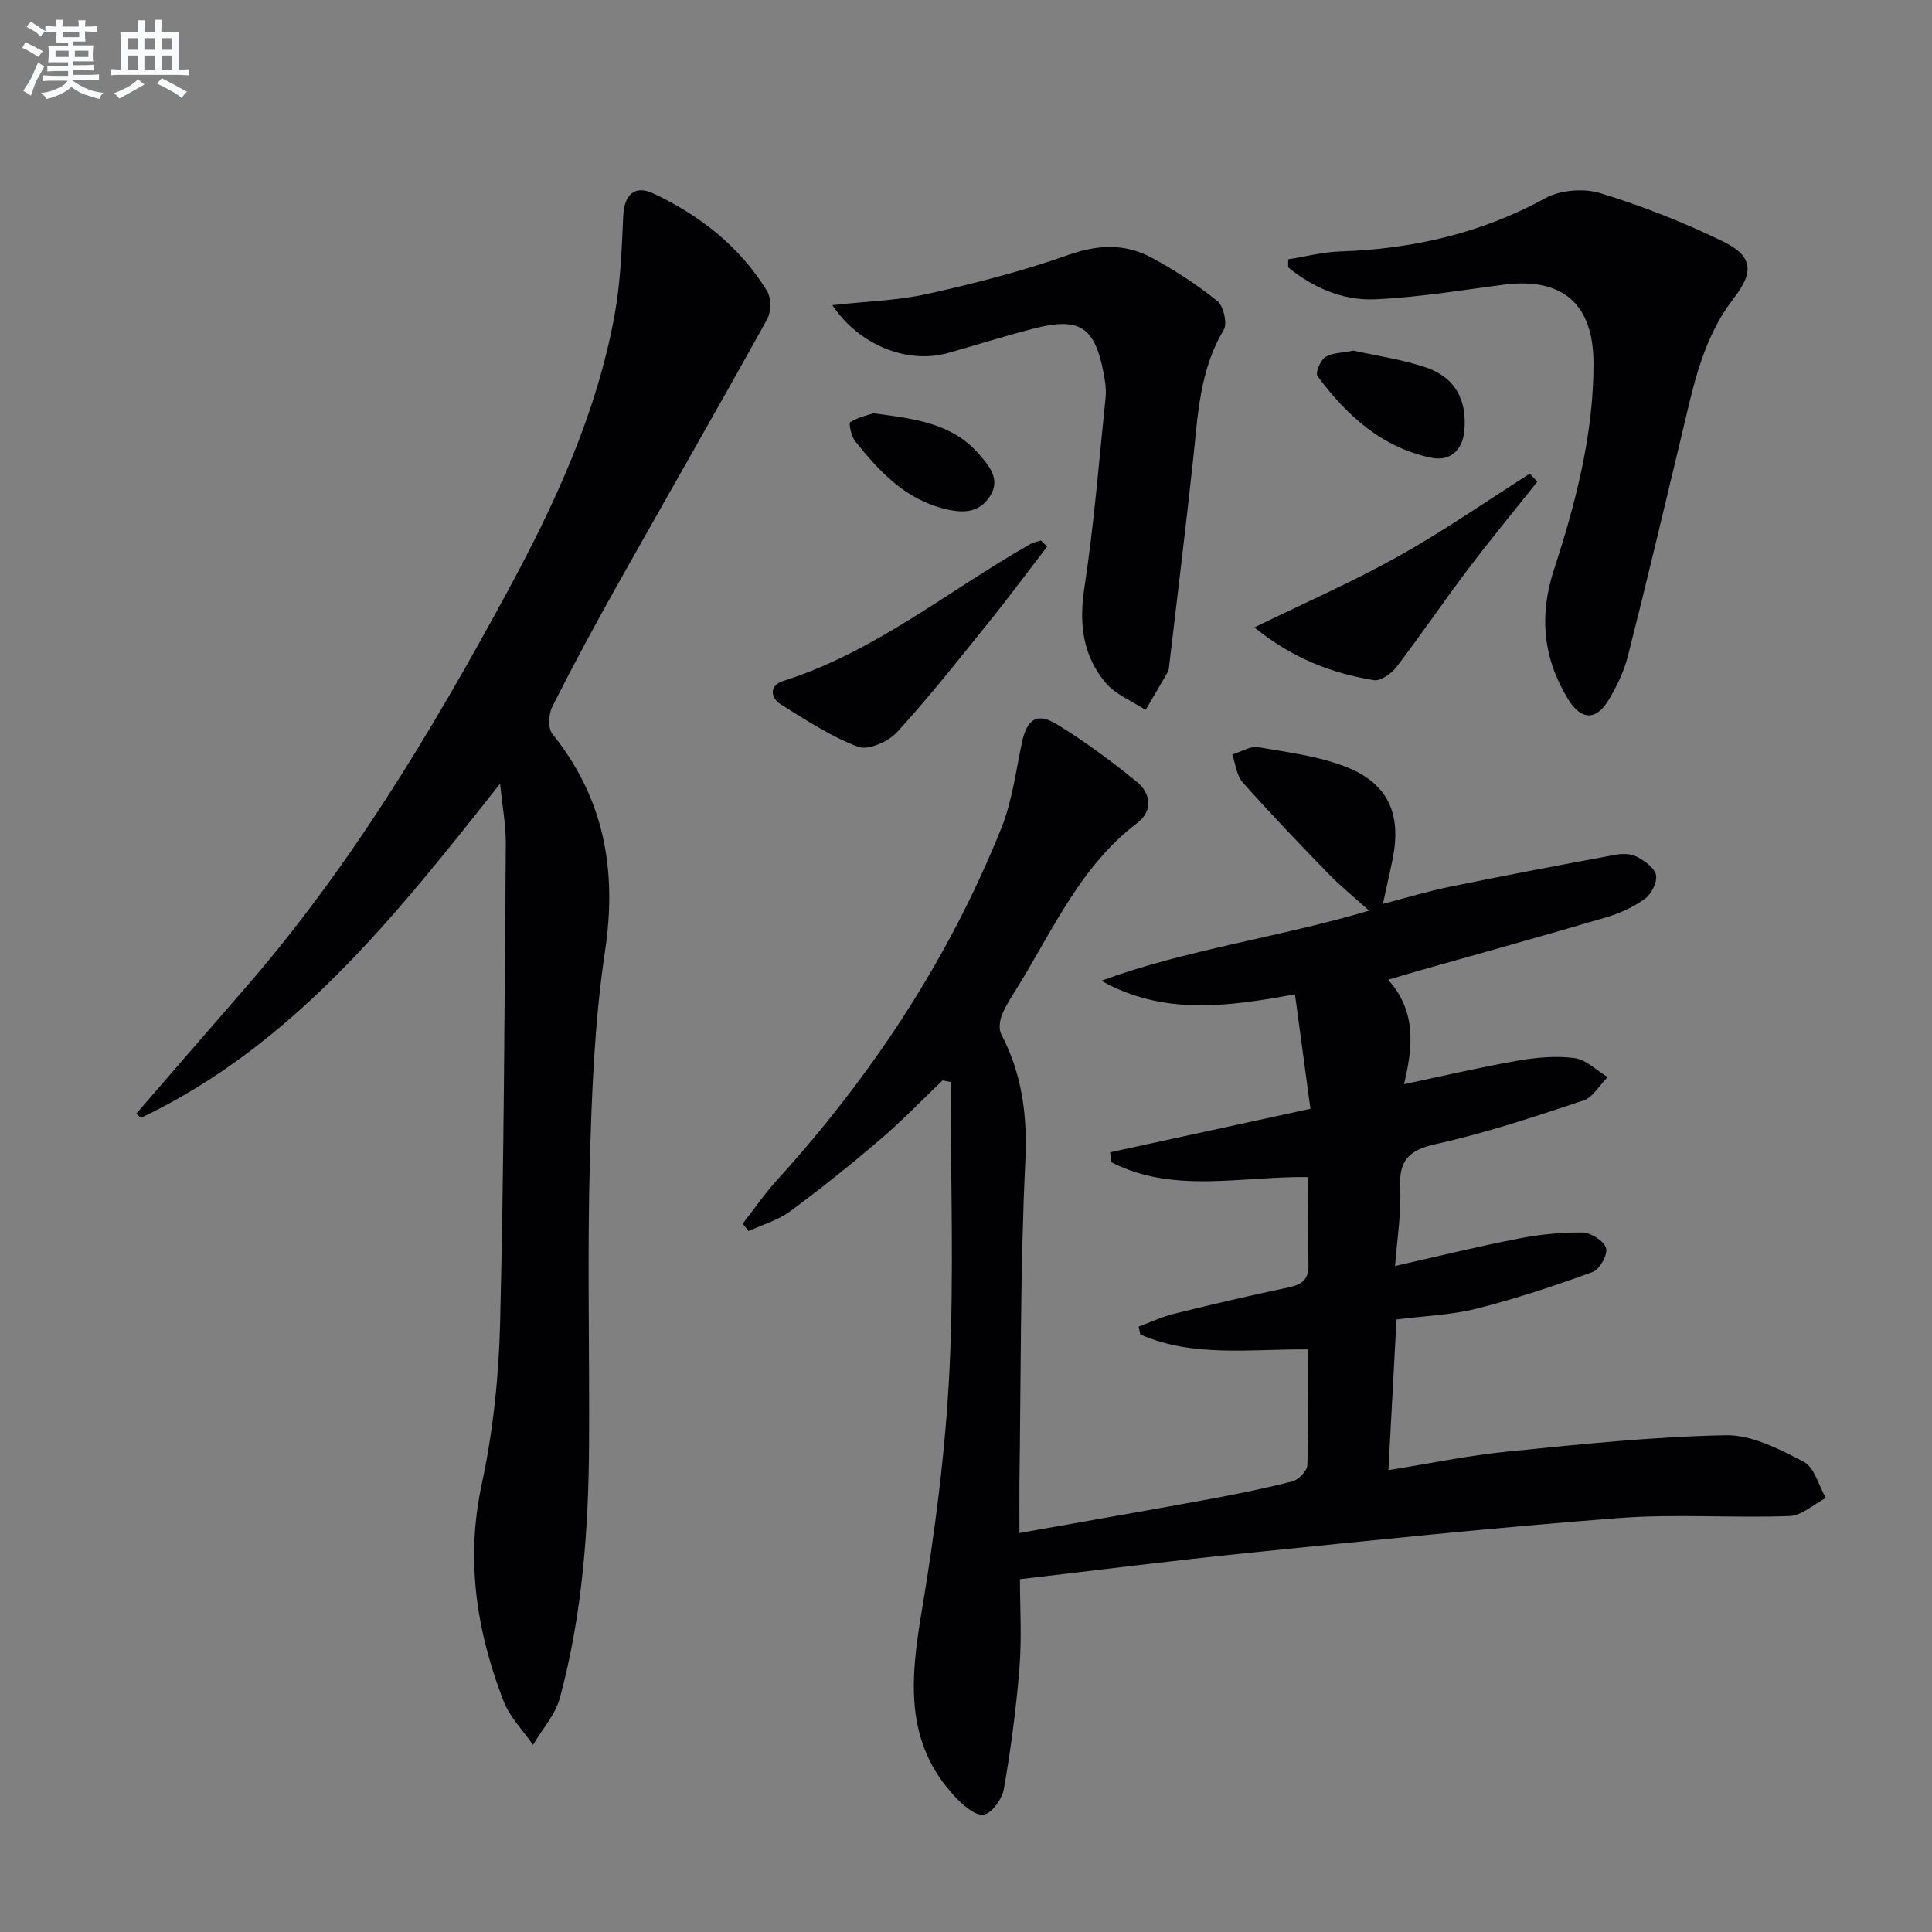
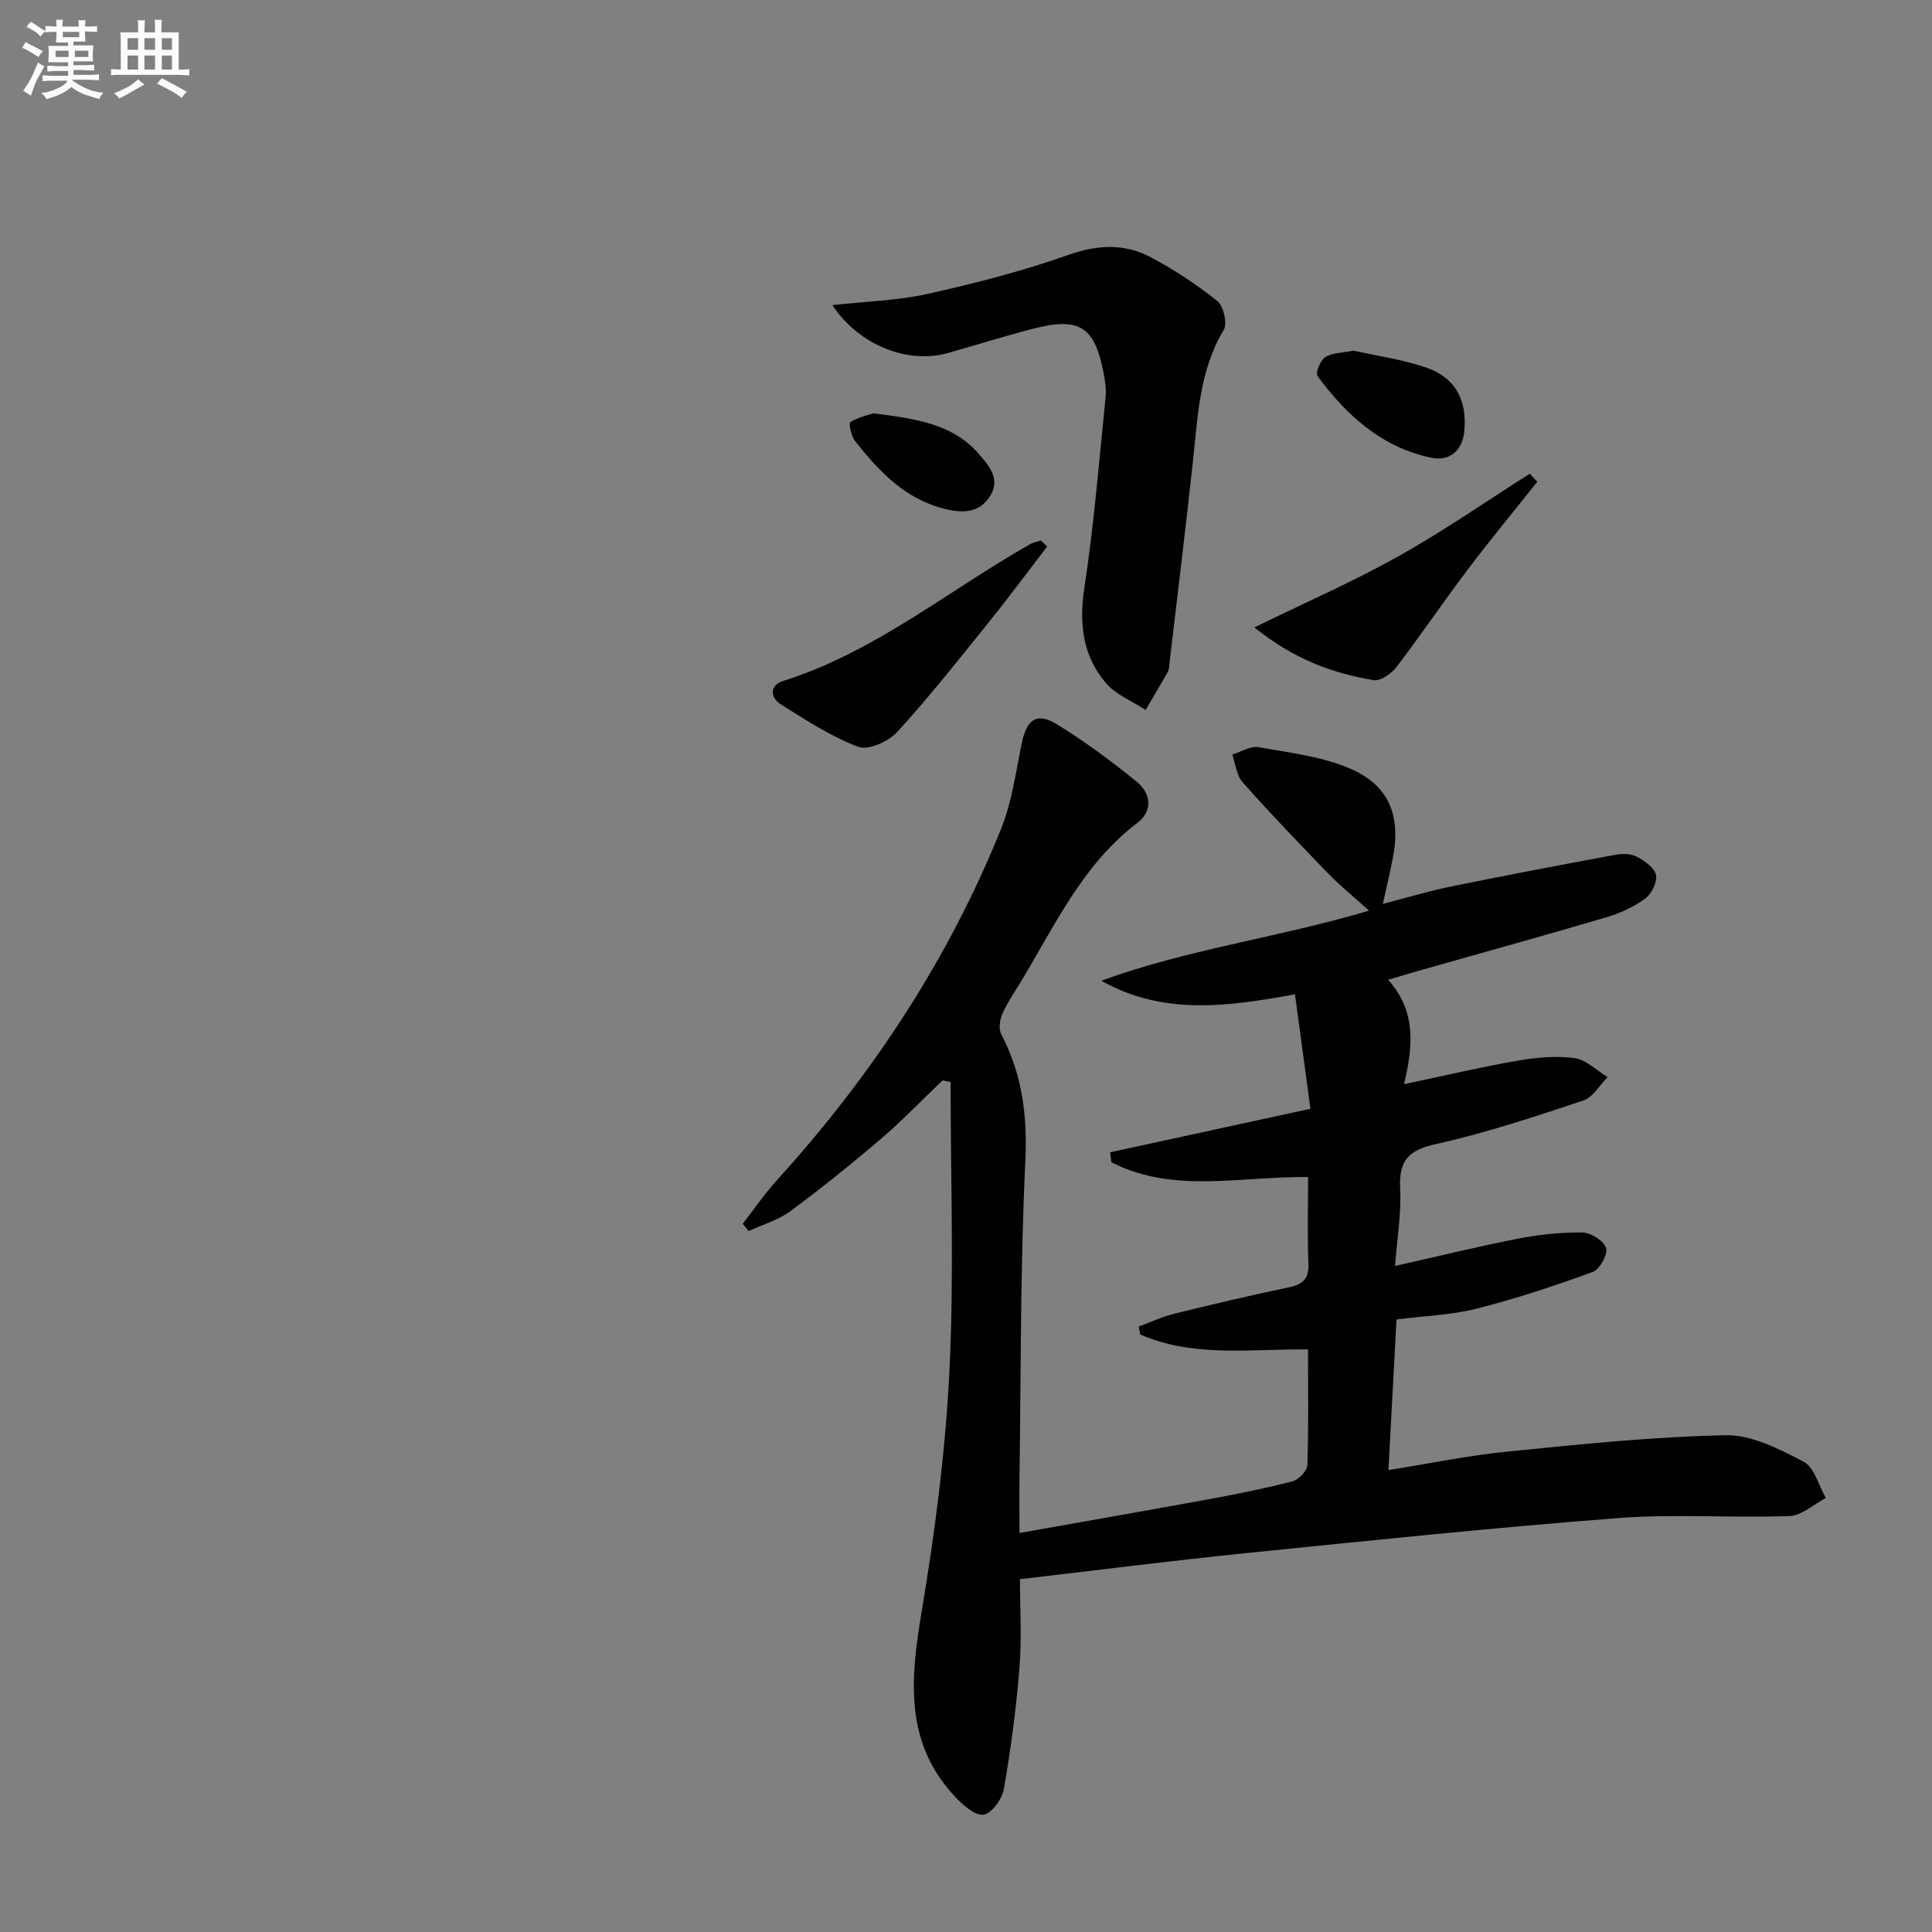
<svg xmlns="http://www.w3.org/2000/svg" enable-background="new 0 0 400 400" viewBox="0 0 400 400">
  <rect x="0" y="0" width="400" height="400" fill="#808080" stroke="none" />
  <g fill="#010103">
    <path d="m211.07 317.39c13.54-2.41 26.27-4.62 38.98-6.95 5.87-1.08 11.74-2.25 17.52-3.74 1.28-.33 3.06-2.16 3.1-3.35.28-7.8.14-15.61.14-23.97-11.91-.11-23.74 1.72-34.73-3.09-.11-.55-.22-1.1-.33-1.64 2.46-.9 4.85-2.04 7.38-2.66 7.89-1.95 15.8-3.8 23.75-5.47 2.93-.62 4.15-1.81 4.02-4.97-.26-5.95-.07-11.91-.07-17.85-14.05-.18-27.88 3.51-40.73-3.07-.09-.69-.17-1.37-.26-2.06 13.52-2.94 27.04-5.87 41.47-9.01-1.08-7.98-2.1-15.6-3.2-23.7-14.01 2.58-27.28 4.4-40.1-2.81 17.63-6.47 36.3-8.85 55.45-14.51-3.18-2.86-5.96-5.11-8.43-7.65-6.03-6.21-12.02-12.46-17.76-18.93-1.27-1.43-1.46-3.81-2.15-5.75 1.82-.54 3.76-1.8 5.43-1.51 6.31 1.1 12.87 1.88 18.7 4.31 8.34 3.48 10.87 9.83 9.1 18.74-.57 2.89-1.25 5.77-2.04 9.39 4.91-1.27 9.45-2.65 14.07-3.59 11.35-2.32 22.72-4.48 34.11-6.58 1.41-.26 3.19-.24 4.39.4 1.61.86 3.68 2.29 3.98 3.79.29 1.48-.95 3.94-2.29 4.92-2.36 1.72-5.2 3.01-8.02 3.84-13.05 3.85-26.16 7.48-39.25 11.19-1.7.48-3.4 1-5.9 1.74 5.96 6.63 5.09 14.03 3.29 21.62 8.23-1.73 15.78-3.52 23.41-4.85 3.89-.68 8-1.07 11.87-.56 2.42.32 4.59 2.56 6.87 3.95-1.66 1.66-3.04 4.18-5.03 4.84-10.06 3.34-20.17 6.73-30.5 9.01-5.69 1.26-7.7 3.4-7.42 9.13.25 5.21-.64 10.49-1.06 16.12 9-2.03 17.19-4.05 25.46-5.66 4.38-.85 8.9-1.34 13.35-1.27 1.74.03 4.43 1.73 4.88 3.22.4 1.31-1.33 4.43-2.77 4.95-7.89 2.88-15.89 5.53-24.03 7.59-5.25 1.33-10.8 1.5-16.59 2.24-.55 10.26-1.09 20.33-1.67 31.19 8.44-1.34 16.51-3.03 24.66-3.84 15.02-1.5 30.07-3.08 45.14-3.38 5.4-.11 11.14 2.87 16.18 5.49 2.22 1.16 3.09 4.92 4.58 7.5-2.5 1.3-4.97 3.64-7.52 3.74-11.81.43-23.7-.48-35.47.42-25.66 1.97-51.26 4.64-76.87 7.24-15.5 1.57-30.96 3.55-46.99 5.41 0 5.8.4 12.1-.1 18.33-.67 8.42-1.79 16.82-3.23 25.13-.36 2.06-2.56 5.09-4.21 5.3-1.79.23-4.28-2-5.88-3.7-10.6-11.28-9.25-24.49-6.92-38.42 2.77-16.52 4.93-33.24 5.75-49.95.97-19.83.23-39.74.23-59.62-.55-.11-1.11-.22-1.66-.34-4.26 4.07-8.34 8.33-12.81 12.15-6.07 5.19-12.3 10.2-18.72 14.94-2.51 1.86-5.73 2.77-8.62 4.11-.41-.51-.82-1.02-1.23-1.52 2.34-3 4.51-6.17 7.06-8.99 19.63-21.62 35.52-45.67 46.44-72.79 2.26-5.6 3.04-11.82 4.3-17.8 1.01-4.82 3.08-6.37 7.2-3.85 5.78 3.53 11.28 7.61 16.54 11.89 2.94 2.39 3.51 6.01.12 8.59-11.55 8.79-17.27 21.75-24.54 33.61-1.22 1.98-2.54 3.94-3.43 6.07-.49 1.19-.71 2.98-.16 4.04 4.35 8.32 5.44 16.9 4.98 26.37-1.06 22.27-.9 44.59-1.22 66.89-.03 2.99.01 5.96.01 10z" />
-     <path d="m28.24 230.54c7.39-8.53 14.77-17.07 22.18-25.58 21.79-24.99 38.76-53.18 54.48-82.19 9.93-18.32 18.68-37.13 22.39-57.81 1.19-6.63 1.44-13.46 1.74-20.21.19-4.37 2.3-6.56 6.28-4.68 9.62 4.54 17.87 10.98 23.5 20.18.89 1.46.85 4.35 0 5.89-10.23 18.45-20.75 36.74-31.08 55.13-4.64 8.26-9.14 16.61-13.4 25.07-.77 1.53-.91 4.44.03 5.61 10.74 13.35 13.42 28.17 10.9 45-2.18 14.57-2.76 29.45-3.15 44.21-.51 19.15-.05 38.32-.15 57.49-.09 17.82-1.37 35.56-6.03 52.83-.95 3.51-3.67 6.53-5.58 9.78-2.08-3.03-4.84-5.79-6.12-9.12-5.58-14.49-7.86-29.21-4.49-44.87 2.37-10.98 3.54-22.37 3.81-33.62.79-32.96.91-65.93 1.17-98.9.03-3.89-.71-7.78-1.18-12.5-21.62 27.37-42.73 54.09-74.37 69.2-.3-.3-.61-.6-.93-.91z" />
-     <path d="m266.71 53.68c3.58-.56 7.15-1.5 10.75-1.62 15-.51 29.16-3.73 42.47-11.02 3.12-1.71 7.97-2.1 11.4-1.05 8.65 2.65 17.18 6 25.32 9.96 6.34 3.08 6.54 6.34 2.26 11.87-6.54 8.44-8.42 18.62-10.82 28.62-3.64 15.15-7.22 30.32-11.06 45.42-.8 3.16-2.29 6.24-3.98 9.06-2.58 4.3-5.68 4.21-8.34-.08-5.22-8.42-6.09-17.34-3.02-26.77 4.53-13.91 8.23-28.02 8.23-42.8 0-12.42-6.45-17.91-18.69-16.32-8.87 1.16-17.74 2.65-26.65 3.02-6.63.27-12.74-2.43-17.89-6.63 0-.54.01-1.1.02-1.66z" />
    <path d="m172.33 63.18c7.02-.79 13.49-.95 19.69-2.33 9.83-2.19 19.66-4.7 29.13-8.06 6.14-2.17 11.74-2.42 17.25.54 4.79 2.58 9.41 5.6 13.64 9 1.29 1.04 2.11 4.65 1.31 5.99-5.01 8.35-5.33 17.63-6.33 26.85-1.53 14.17-3.27 28.31-4.93 42.47-.06.49-.07 1.04-.3 1.46-1.51 2.65-3.07 5.26-4.61 7.89-2.79-1.84-6.19-3.16-8.25-5.61-4.75-5.61-5.56-12.21-4.43-19.62 1.99-13.08 3.05-26.3 4.4-39.47.17-1.62-.08-3.33-.39-4.95-1.84-9.71-4.98-11.76-14.55-9.3-5.93 1.53-11.78 3.38-17.67 5.04-8.34 2.36-18.42-1.57-23.96-9.9z" />
    <path d="m318.28 99.74c-4.83 6.08-9.78 12.07-14.46 18.26-5 6.62-9.65 13.5-14.69 20.09-1.05 1.37-3.29 2.97-4.7 2.73-8.57-1.42-16.59-4.36-24.73-10.92 10.6-5.18 20.49-9.5 29.87-14.75 9.32-5.21 18.13-11.35 27.16-17.08.51.56 1.03 1.12 1.55 1.67z" />
    <path d="m216.8 113.16c-4.09 5.32-8.09 10.73-12.31 15.95-6.12 7.6-12.18 15.28-18.76 22.47-1.8 1.96-5.98 3.82-8.05 3.04-5.62-2.12-10.8-5.52-15.95-8.74-2.32-1.45-2.45-3.99.43-4.9 18.99-6 34.21-18.73 51.16-28.34.66-.37 1.45-.5 2.18-.74.44.43.87.84 1.3 1.26z" />
    <path d="m280.21 72.59c4.66 1.04 9.94 1.79 14.91 3.45 6.18 2.07 8.65 6.76 8.05 13.19-.39 4.19-3.14 6.28-6.73 5.56-10.28-2.09-17.64-8.76-23.67-16.93-.47-.63.58-3.24 1.6-3.91 1.39-.92 3.43-.86 5.84-1.36z" />
    <path d="m180.83 85.57c8.71 1.12 16.35 2.13 21.79 8.38 2.11 2.43 4.65 5.25 2.32 8.82-2.2 3.37-5.4 3.54-9.21 2.62-8.33-2.01-13.68-7.77-18.67-14.03-.82-1.02-1.39-3.73-1.01-3.97 1.68-1.04 3.74-1.47 4.78-1.82z" />
  </g>
  <path d="m6.8 9.5c.6.3 1.3.7 2.1 1.1-.4.4-.7.8-.9 1.2-.7-.4-1.3-.8-1.8-1.1s-1.1-.6-1.6-.8c.2-.4.5-.8.7-1.2.4.2.8.5 1.5.8zm.9 6.9c-.3.6-.5 1.1-.7 1.7s-.4 1.1-.6 1.7c-.6-.4-1.1-.7-1.6-1 .7-1 1.2-1.8 1.5-2.4.3-.5.6-1.1.8-1.7.3-.6.5-1.2.8-1.8.3.3.8.6 1.3.8-.7 1.3-1.2 2.2-1.5 2.7zm.1-11c.4.3 1 .7 1.7 1.1-.5.2-.8.6-1.1 1.1-.5-.6-1-1-1.4-1.2s-.9-.6-1.5-.8c.2-.4.5-.7.9-1.1.5.3.9.6 1.4.9zm10.5 13.1c1 .4 2 .6 3.1.7-.4.4-.7.8-.8 1.3-.9-.2-1.9-.6-3-.9-1-.4-2-.9-2.8-1.6-.5.4-1.1.9-1.9 1.3s-1.9.9-3.3 1.2c-.1-.3-.5-.8-1.1-1.3 1 0 2.1-.3 3.2-.8 1.2-.5 1.9-1 2.3-1.7h-3.2c-.4 0-1 0-2 .1v-1.2c1 0 1.7.1 2 .1h3.3v-1h-2.3c-.2 0-.9 0-2 .1v-1.2c1.2 0 1.9.1 2 .1h2.3v-.8h-4.1c0-.7.1-1.2.1-1.6 0-.5 0-1.1-.1-1.8h4.1v-.7h-2.5c0-.6.1-1.1.1-1.6v-.6h-.5c-.4 0-1 0-1.8.1v-1.3c1.2 0 1.9.1 2.1.1h.2c0-.3 0-.8-.1-1.4h1.4c0 .6-.1 1-.1 1.4h3.4c0-.4 0-.8-.1-1.3h1.5c0 .4-.1.9-.1 1.3.7 0 1.5 0 2.5-.1v1.2c-1 0-1.8-.1-2.5-.1v.6c0 .3 0 .8.1 1.5h-2.5v.8h4.1c0 .8-.1 1.3-.1 1.8s0 1 .1 1.5h-4.1v.8h1.4c.8 0 1.8 0 2.9-.1v1.2c-1 0-1.9-.1-2.8-.1h-1.5v1h3.2c.3 0 1 0 2.1-.1v1.2c-1.1 0-1.8-.1-2.1-.1h-3.4l-.1.1c1.4 1 2.4 1.5 3.4 1.9zm-4.1-6.7v-1.3h-2.7v1.3zm2.2-4.1v-1.1h-3.4v1.1zm1.9 4.1v-1.3h-2.8v1.3z" fill="#fafbfc" />
  <path d="m37 6.7v2.3 5.4c1 0 1.8 0 2.2-.1v1.3c-.6 0-1.5-.1-2.5-.1h-11.9c-.7 0-1.3 0-1.8.1v-1.3c.5 0 1.1.1 2 .1v-5.2c0-1 0-1.8-.1-2.5h3.7c0-1.3 0-2.1-.1-2.5h1.5c0 .4-.1 1.3-.1 2.5h2.2c0-1.2 0-2.1-.1-2.6h1.5c0 .4-.1 1.3-.1 2.6zm-12.3 13.7c-.3-.4-.7-.8-1.1-1.1 1.1-.4 2.1-.9 2.9-1.3.8-.5 1.5-1 2.1-1.6.4.4.9.8 1.3 1.1-2.5 1.4-4.2 2.4-5.2 2.9zm3.9-10.1v-2.4h-2.2v2.4zm0 4.1v-2.9h-2.2v2.9zm3.5-4.1v-2.4h-2.2v2.4zm0 4.1v-2.9h-2.2v2.9zm.4 2.9 1-1.1c.6.3 1.4.7 2.5 1.3s2 1.1 2.7 1.5c-.4.4-.8.8-1.1 1.3-.8-.8-2.5-1.7-5.1-3zm3.1-7v-2.4h-2.1v2.4zm0 4.1v-2.9h-2.1v2.9z" fill="#fafbfc" />
</svg>